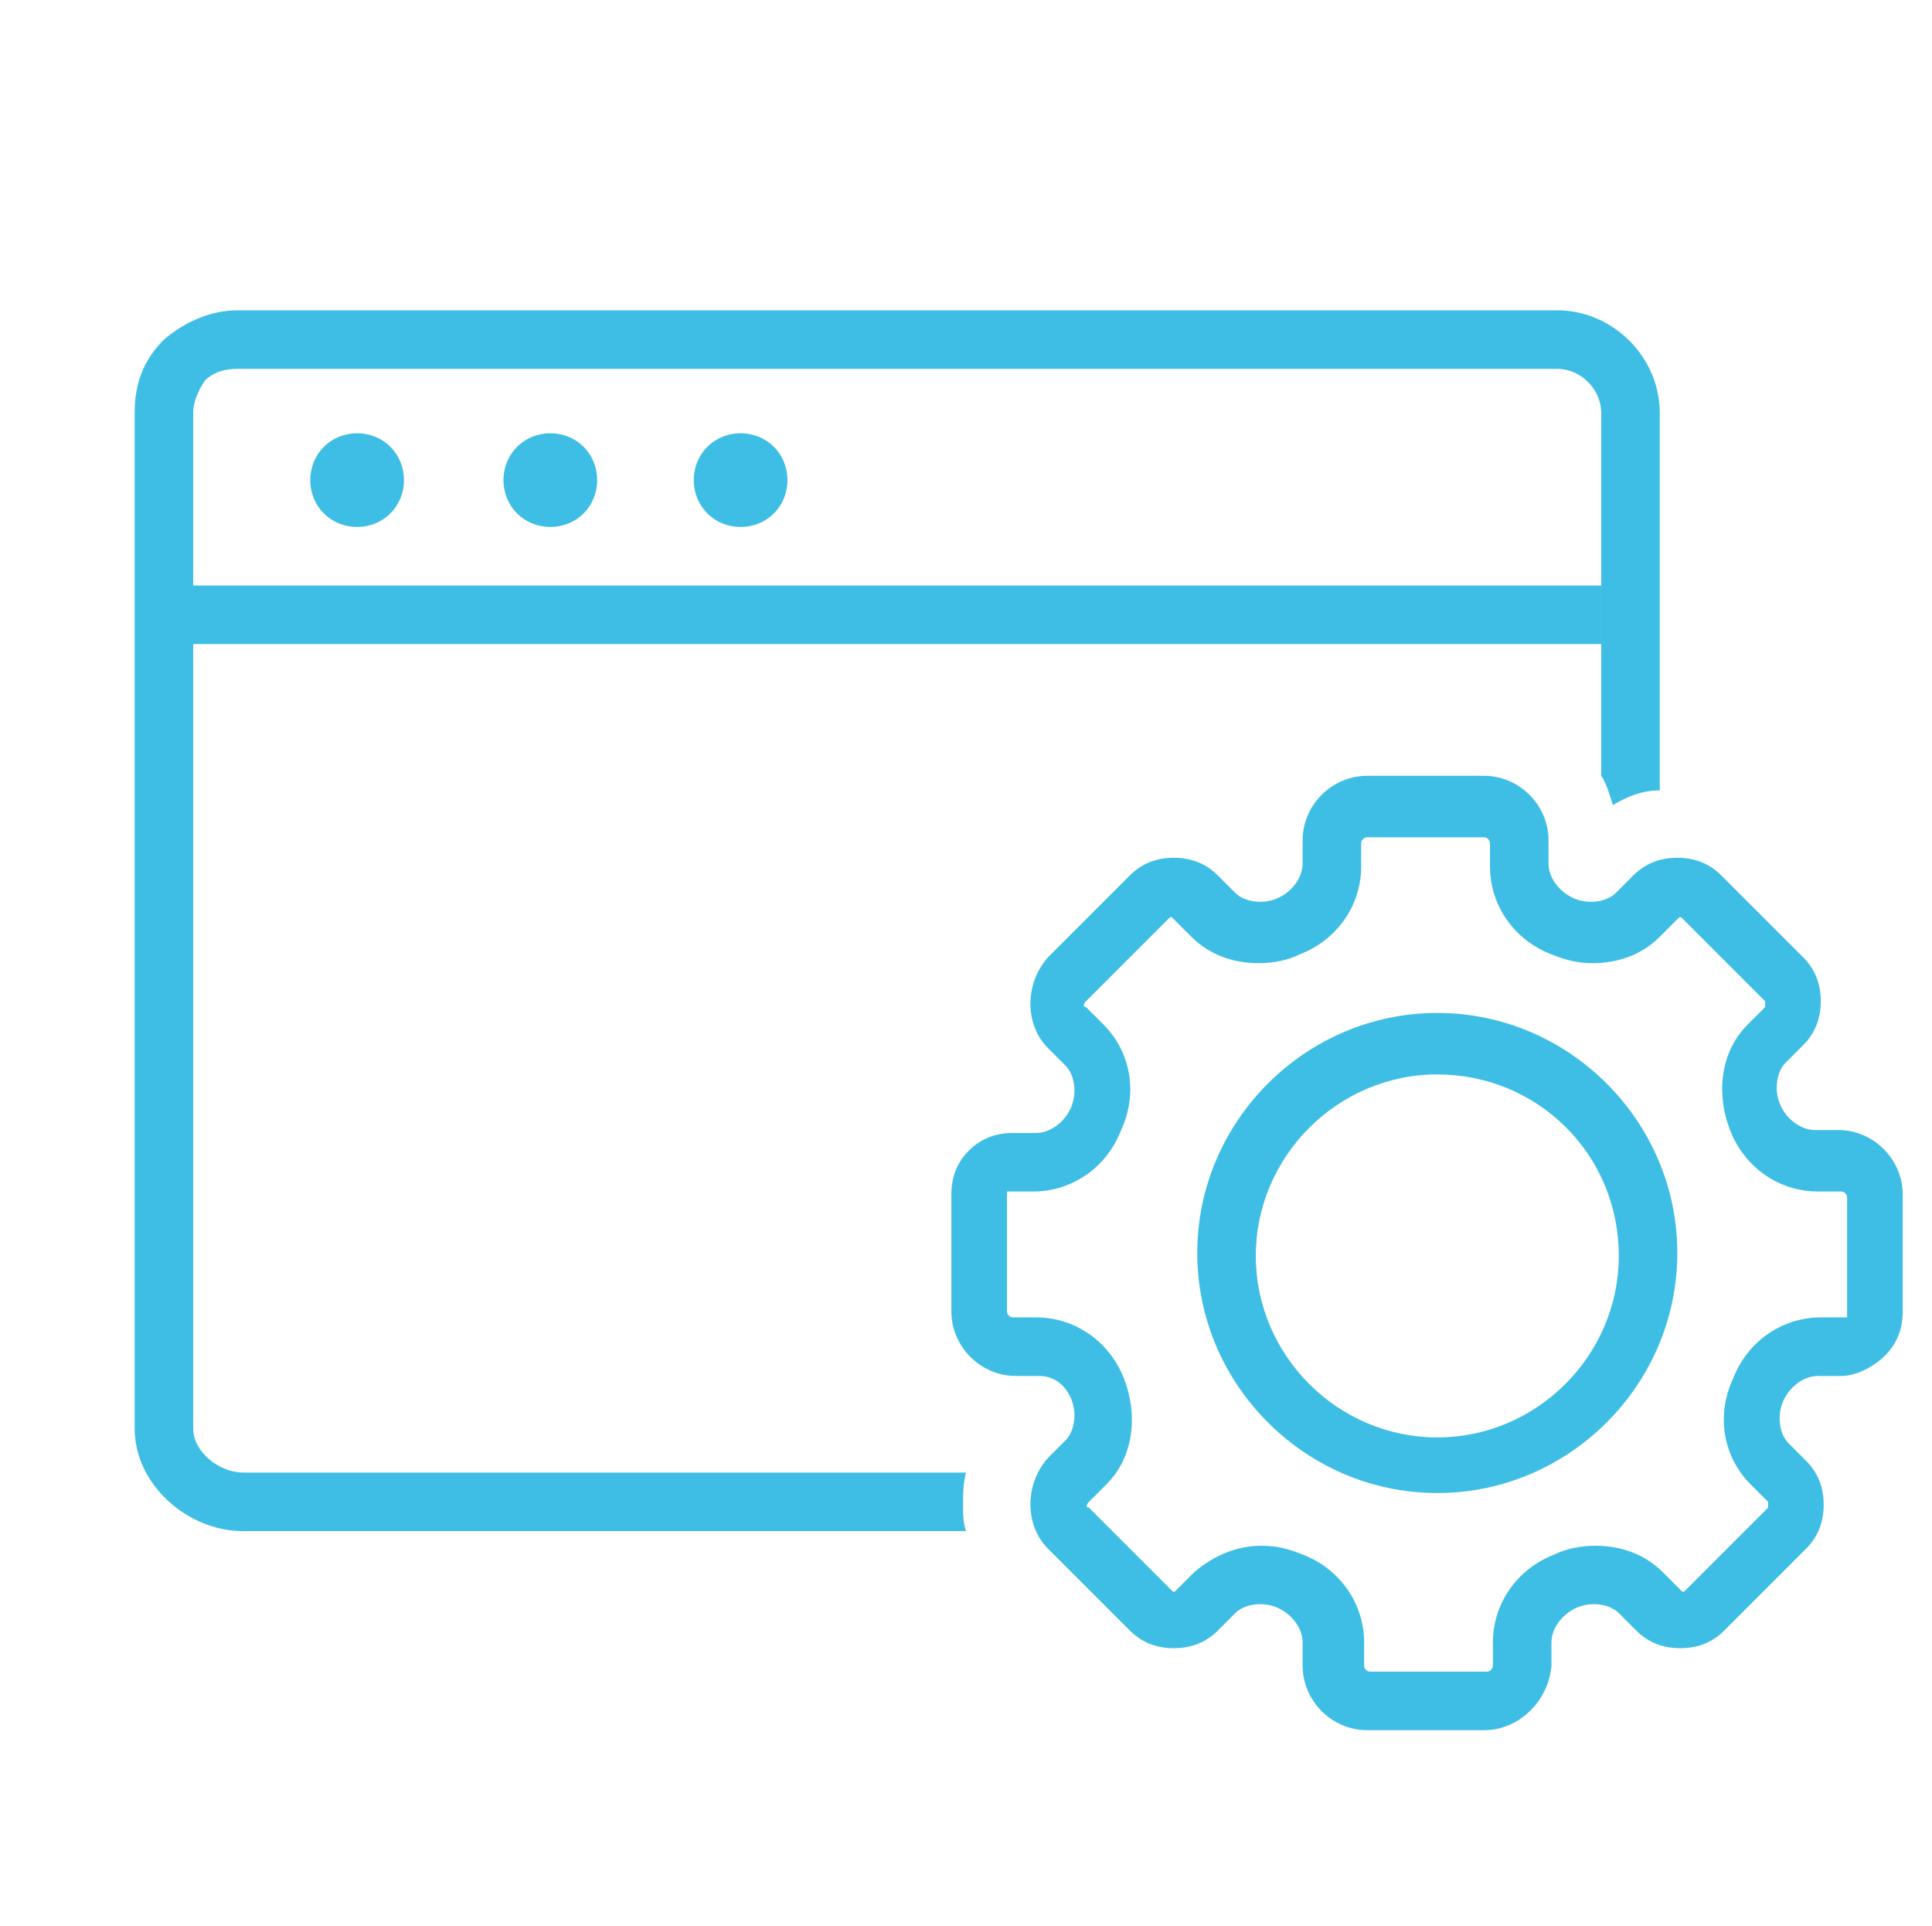
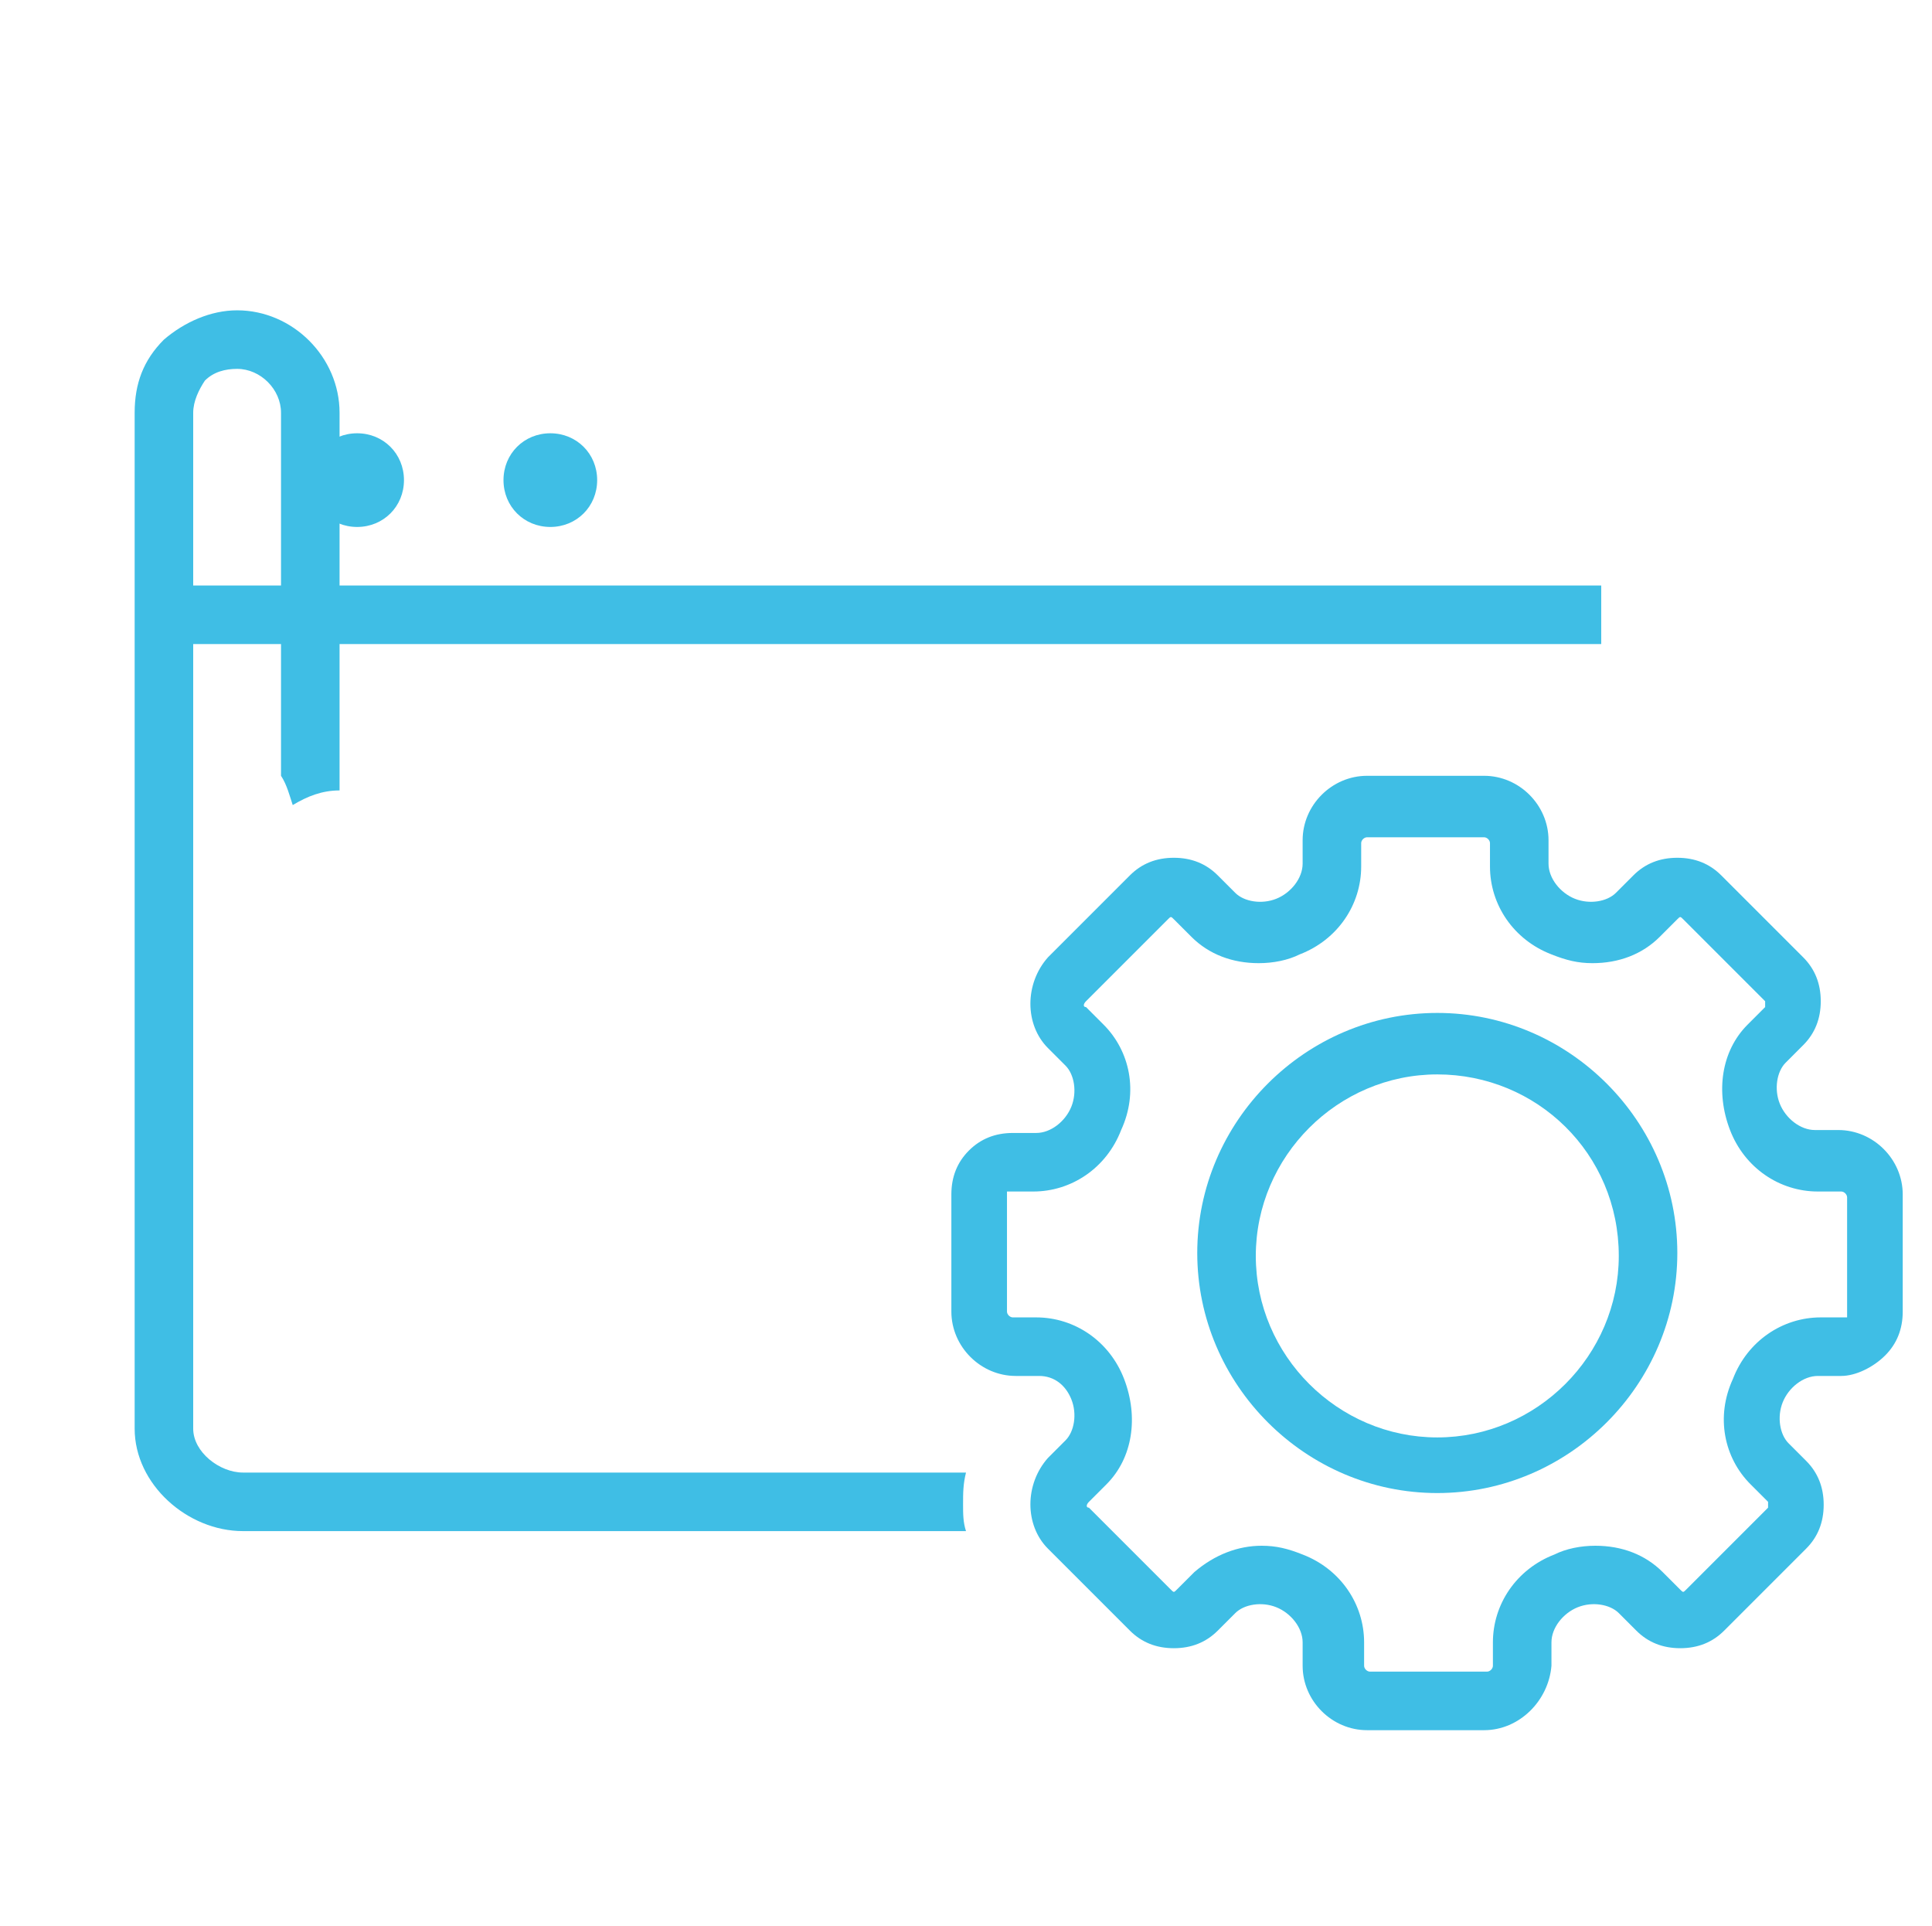
<svg xmlns="http://www.w3.org/2000/svg" version="1.1" id="Capa_2_00000123412142958412972950000007071702232159616948_" x="0px" y="0px" viewBox="0 0 66 65.8" style="enable-background:new 0 0 66 65.8;" xml:space="preserve">
  <style type="text/css">
	.st0{fill:#3FBEE5;}
</style>
  <g>
    <path class="st0" d="M13.8,16.4c0,0.9-0.7,1.6-1.6,1.6s-1.6-0.7-1.6-1.6s0.7-1.6,1.6-1.6S13.8,15.5,13.8,16.4z" />
    <path class="st0" d="M20.4,16.4c0,0.9-0.7,1.6-1.6,1.6s-1.6-0.7-1.6-1.6s0.7-1.6,1.6-1.6C19.7,14.8,20.4,15.5,20.4,16.4z" />
-     <path class="st0" d="M26.9,16.4c0,0.9-0.7,1.6-1.6,1.6s-1.6-0.7-1.6-1.6s0.7-1.6,1.6-1.6C26.2,14.8,26.9,15.5,26.9,16.4z" />
    <rect x="6.6" y="20" class="st0" width="48.1" height="2" />
-     <path class="st0" d="M32.9,51.4c0-0.4,0-0.7,0.1-1.1H13.8H8.3l0,0c-0.8,0-1.7-0.7-1.7-1.5V14.1c0-0.4,0.2-0.8,0.4-1.1   c0.3-0.3,0.7-0.4,1.1-0.4h45.1c0.8,0,1.5,0.7,1.5,1.5v12.4c0.2,0.3,0.3,0.7,0.4,1c0.5-0.3,1-0.5,1.6-0.5V14.1   c0-1.9-1.6-3.5-3.5-3.5H8.1c-0.9,0-1.8,0.4-2.5,1c-0.7,0.7-1,1.5-1,2.5v34.7c0,1.9,1.8,3.5,3.7,3.5l0,0h5.5l0,0H33   C32.9,52,32.9,51.7,32.9,51.4z" />
+     <path class="st0" d="M32.9,51.4c0-0.4,0-0.7,0.1-1.1H13.8H8.3l0,0c-0.8,0-1.7-0.7-1.7-1.5V14.1c0-0.4,0.2-0.8,0.4-1.1   c0.3-0.3,0.7-0.4,1.1-0.4c0.8,0,1.5,0.7,1.5,1.5v12.4c0.2,0.3,0.3,0.7,0.4,1c0.5-0.3,1-0.5,1.6-0.5V14.1   c0-1.9-1.6-3.5-3.5-3.5H8.1c-0.9,0-1.8,0.4-2.5,1c-0.7,0.7-1,1.5-1,2.5v34.7c0,1.9,1.8,3.5,3.7,3.5l0,0h5.5l0,0H33   C32.9,52,32.9,51.7,32.9,51.4z" />
    <path class="st0" d="M50.7,59.1h-4c-1.2,0-2.2-1-2.2-2.2v-0.8c0-0.5-0.4-1-0.9-1.2s-1.1-0.1-1.4,0.2l-0.6,0.6   c-0.4,0.4-0.9,0.6-1.5,0.6s-1.1-0.2-1.5-0.6l-2.8-2.8c-0.8-0.8-0.8-2.2,0-3.1l0.6-0.6c0.3-0.3,0.4-0.9,0.2-1.4   C36.4,47.3,36,47,35.5,47h-0.8c-1.2,0-2.2-1-2.2-2.2v-4c0-0.6,0.2-1.1,0.6-1.5c0.4-0.4,0.9-0.6,1.5-0.6h0.8c0.5,0,1-0.4,1.2-0.9   s0.1-1.1-0.2-1.4l-0.6-0.6c-0.8-0.8-0.8-2.2,0-3.1l2.8-2.8c0.4-0.4,0.9-0.6,1.5-0.6s1.1,0.2,1.5,0.6l0.6,0.6   c0.3,0.3,0.9,0.4,1.4,0.2c0.5-0.2,0.9-0.7,0.9-1.2v-0.8c0-1.2,1-2.2,2.2-2.2h4c1.2,0,2.2,1,2.2,2.2v0.8c0,0.5,0.4,1,0.9,1.2   s1.1,0.1,1.4-0.2l0.6-0.6c0.4-0.4,0.9-0.6,1.5-0.6s1.1,0.2,1.5,0.6l2.8,2.8c0.4,0.4,0.6,0.9,0.6,1.5s-0.2,1.1-0.6,1.5L61,36.3   c-0.3,0.3-0.4,0.9-0.2,1.4s0.7,0.9,1.2,0.9h0.8c1.2,0,2.2,1,2.2,2.2v4c0,0.6-0.2,1.1-0.6,1.5c-0.4,0.4-1,0.7-1.5,0.7h-0.8   c-0.5,0-1,0.4-1.2,0.9s-0.1,1.1,0.2,1.4l0.6,0.6c0.4,0.4,0.6,0.9,0.6,1.5s-0.2,1.1-0.6,1.5l-2.8,2.8c-0.4,0.4-0.9,0.6-1.5,0.6   s-1.1-0.2-1.5-0.6l-0.6-0.6c-0.3-0.3-0.9-0.4-1.4-0.2S53,55.6,53,56.1v0.8C52.9,58.1,51.9,59.1,50.7,59.1z M43.1,52.8   c0.5,0,0.9,0.1,1.4,0.3c1.3,0.5,2.1,1.7,2.1,3v0.8c0,0.1,0.1,0.2,0.2,0.2h4c0.1,0,0.2-0.1,0.2-0.2v-0.8c0-1.3,0.8-2.5,2.1-3   c0.4-0.2,0.9-0.3,1.4-0.3c0.9,0,1.7,0.3,2.3,0.9l0.6,0.6c0.1,0.1,0.1,0.1,0.2,0l2.8-2.8v-0.1v-0.1l-0.6-0.6   c-0.9-0.9-1.2-2.3-0.6-3.6c0.5-1.3,1.7-2.1,3-2.1H63c0.1,0,0.1,0,0.1,0v-0.1v-4c0-0.1-0.1-0.2-0.2-0.2h-0.8c-1.3,0-2.5-0.8-3-2.1   s-0.3-2.7,0.6-3.6l0.6-0.6v-0.1v-0.1l-2.8-2.8c-0.1-0.1-0.1-0.1-0.2,0L56.7,32c-0.6,0.6-1.4,0.9-2.3,0.9c-0.5,0-0.9-0.1-1.4-0.3   c-1.3-0.5-2.1-1.7-2.1-3v-0.8c0-0.1-0.1-0.2-0.2-0.2h-4c-0.1,0-0.2,0.1-0.2,0.2v0.8c0,1.3-0.8,2.5-2.1,3c-0.4,0.2-0.9,0.3-1.4,0.3   c-0.9,0-1.7-0.3-2.3-0.9l-0.6-0.6c-0.1-0.1-0.1-0.1-0.2,0l-2.8,2.8c-0.1,0.1-0.1,0.2,0,0.2l0.6,0.6c0.9,0.9,1.2,2.3,0.6,3.6   c-0.5,1.3-1.7,2.1-3,2.1h-0.8c-0.1,0-0.1,0-0.1,0v0.1v4c0,0.1,0.1,0.2,0.2,0.2h0.8c1.3,0,2.5,0.8,3,2.1s0.3,2.7-0.6,3.6l-0.6,0.6   c-0.1,0.1-0.1,0.2,0,0.2l2.8,2.8c0.1,0.1,0.1,0.1,0.2,0l0.6-0.6C41.5,53.1,42.3,52.8,43.1,52.8z" />
    <g>
      <path class="st0" d="M49.1,51c-4.5,0-8.2-3.7-8.2-8.2s3.7-8.2,8.2-8.2s8.2,3.7,8.2,8.2S53.6,51,49.1,51z M49.1,36.7    c-3.4,0-6.2,2.8-6.2,6.2s2.8,6.2,6.2,6.2s6.2-2.8,6.2-6.2C55.3,39.4,52.5,36.7,49.1,36.7z" />
    </g>
  </g>
</svg>